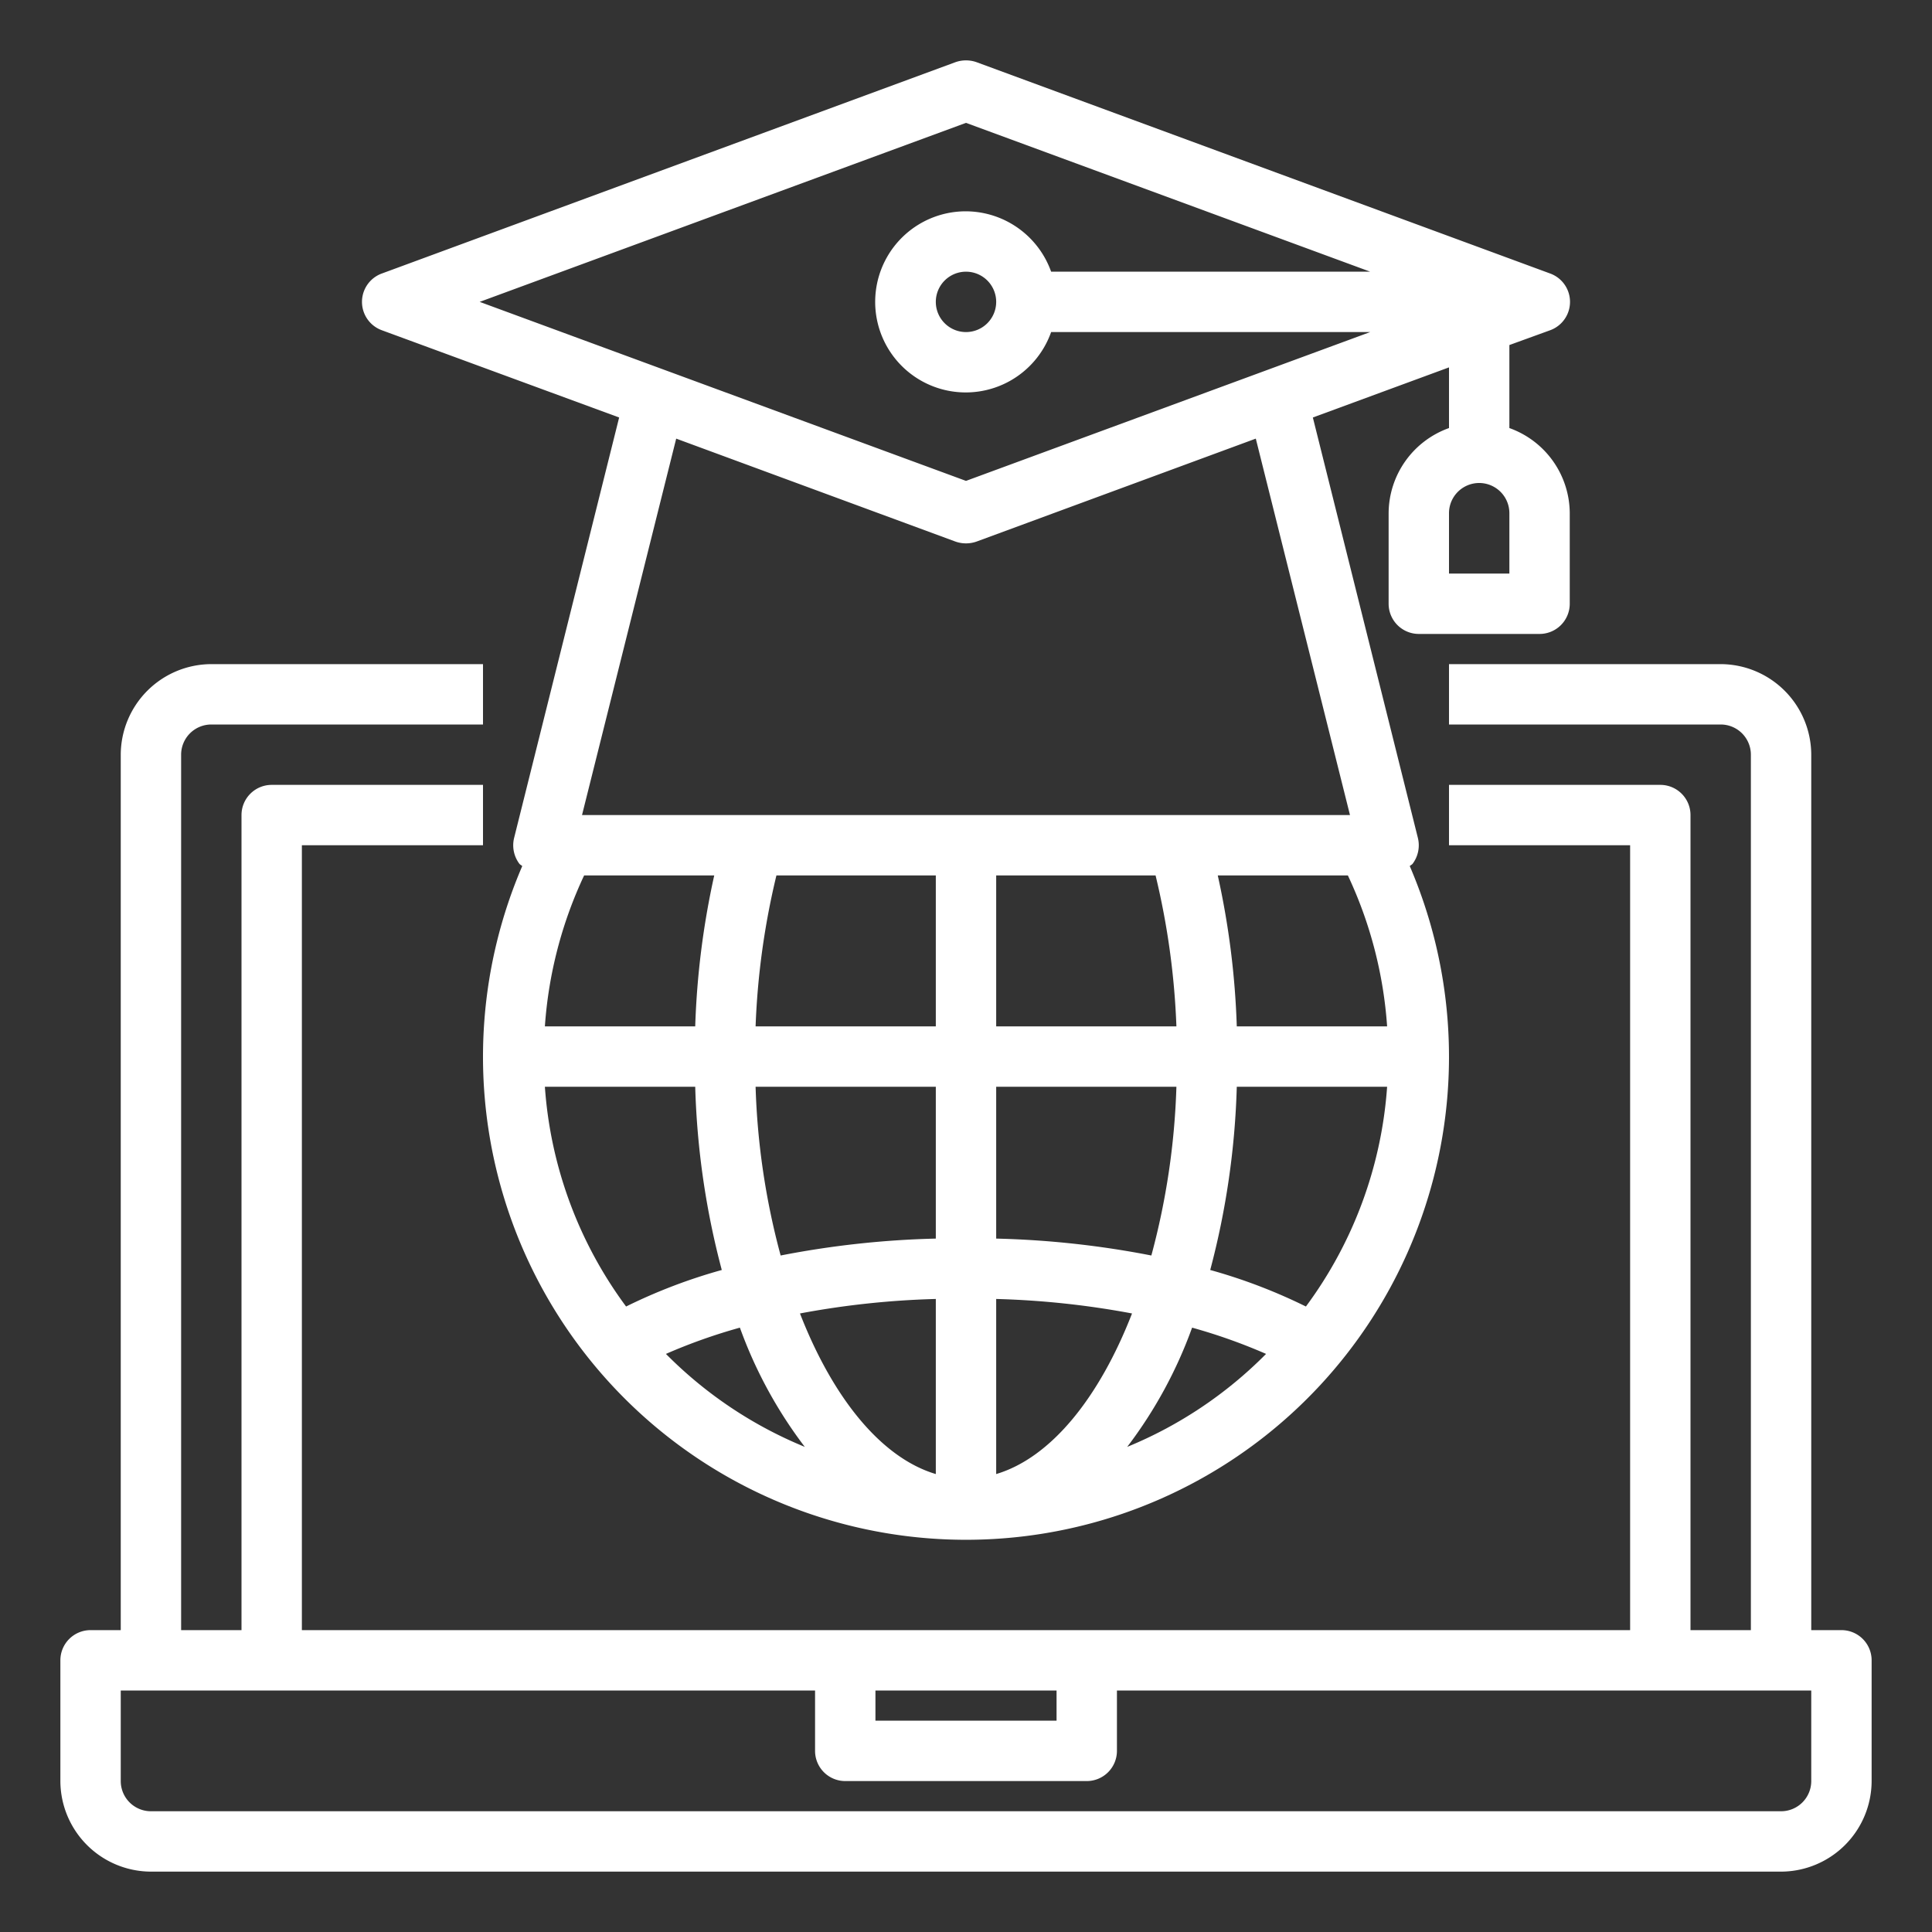
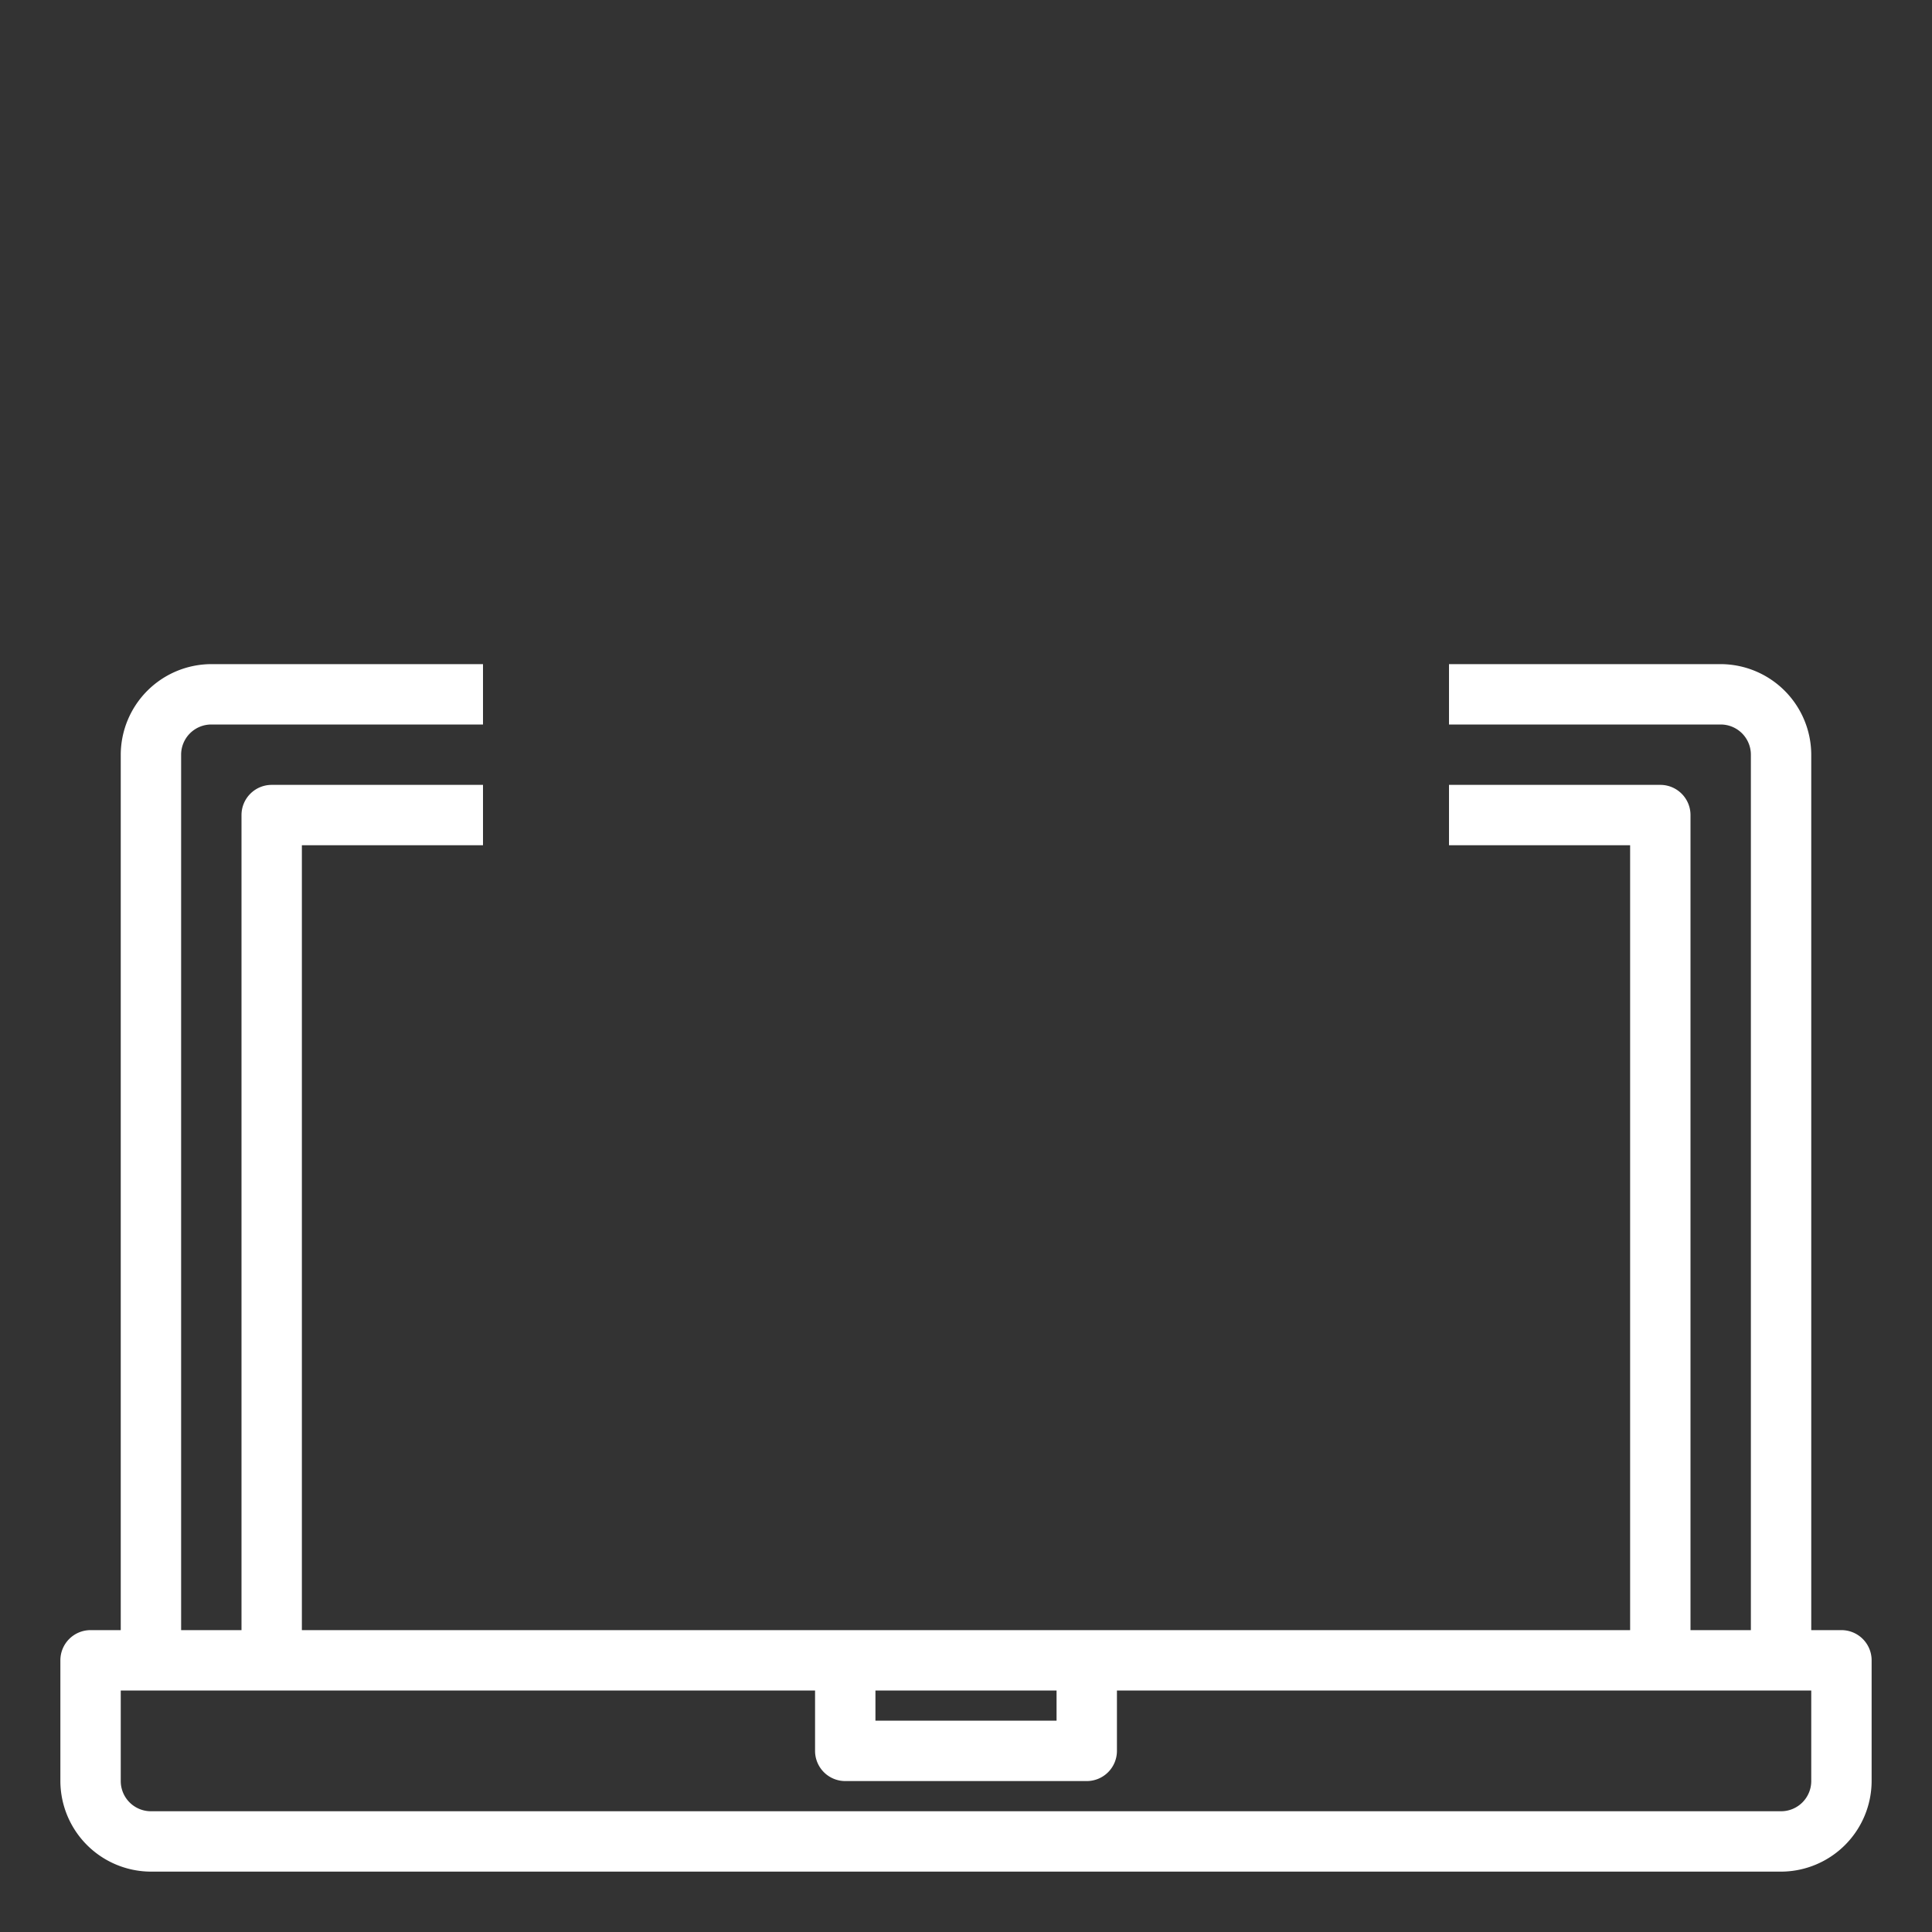
<svg xmlns="http://www.w3.org/2000/svg" viewBox="0 0 64 64" width="512px" height="512px" class="">
  <rect x="0" y="0" width="64" height="64" fill="#333333" stroke="none" />
  <g>
    <g id="graduate-globe-laptop-Elearning-education">
-       <path d="M50,14.18V11.43l1.35-.49a1,1,0,0,0,0-1.88l-19-7a1.051,1.051,0,0,0-.7,0l-19,7a1,1,0,0,0,0,1.88l7.86,2.89L17.03,27.76a1.022,1.022,0,0,0,.18.86c.03.03.06.04.09.07a16,16,0,1,0,29.4,0c.03-.03.06-.04.09-.07a1.022,1.022,0,0,0,.18-.86L43.49,13.83,48,12.17v2.01A3.01,3.01,0,0,0,46,17v3a1,1,0,0,0,1,1h4a1,1,0,0,0,1-1V17A3.01,3.01,0,0,0,50,14.18ZM18.05,36h4.98a26.5,26.5,0,0,0,.88,6.07,18.049,18.049,0,0,0-3.17,1.21A13.853,13.853,0,0,1,18.05,36Zm0-2a14.014,14.014,0,0,1,1.3-5h4.31a27.023,27.023,0,0,0-.63,5Zm4.01,10.85a18.439,18.439,0,0,1,2.45-.87,14.805,14.805,0,0,0,2.15,3.95A13.881,13.881,0,0,1,22.06,44.85ZM31,48.83c-1.81-.54-3.41-2.52-4.5-5.32a28.441,28.441,0,0,1,4.5-.48Zm0-7.8a30.521,30.521,0,0,0-5.14.56A24.186,24.186,0,0,1,25.03,36H31ZM31,34H25.03a25.219,25.219,0,0,1,.69-5H31Zm2,14.83v-5.8a28.441,28.441,0,0,1,4.5.48C36.41,46.31,34.81,48.29,33,48.83ZM38.97,36a24.186,24.186,0,0,1-.83,5.59A30.521,30.521,0,0,0,33,41.03V36ZM33,34V29h5.28a25.219,25.219,0,0,1,.69,5Zm4.34,13.93a14.805,14.805,0,0,0,2.15-3.95,18.439,18.439,0,0,1,2.45.87A13.881,13.881,0,0,1,37.34,47.93Zm5.92-4.65a18.049,18.049,0,0,0-3.17-1.21A26.5,26.5,0,0,0,40.97,36h4.98A13.853,13.853,0,0,1,43.26,43.28ZM40.97,34a27.023,27.023,0,0,0-.63-5h4.31a14.014,14.014,0,0,1,1.3,5Zm3.75-7H19.28L22.4,14.53l9.25,3.41a1.051,1.051,0,0,0,.7,0l9.25-3.41ZM32,7a3,3,0,1,0,2.82,4H45.39L32,15.93,15.89,10,32,4.07,45.39,9H34.82A3.01,3.01,0,0,0,32,7Zm1,3a1,1,0,1,1-1-1A1,1,0,0,1,33,10Zm17,9H48V17a1,1,0,0,1,2,0Z" data-original="#000000" class="active-path" data-old_color="#000000" fill="#FFFFFF" />
      <path d="M61,54H60V25a3.009,3.009,0,0,0-3-3H48v2h9a1,1,0,0,1,1,1V54H56V27a1,1,0,0,0-1-1H48v2h6V54H10V28h6V26H9a1,1,0,0,0-1,1V54H6V25a1,1,0,0,1,1-1h9V22H7a3.009,3.009,0,0,0-3,3V54H3a1,1,0,0,0-1,1v4a3.009,3.009,0,0,0,3,3H59a3.009,3.009,0,0,0,3-3V55A1,1,0,0,0,61,54ZM29,56h6v1H29Zm31,3a1,1,0,0,1-1,1H5a1,1,0,0,1-1-1V56H27v2a1,1,0,0,0,1,1h8a1,1,0,0,0,1-1V56H60Z" data-original="#000000" class="active-path" data-old_color="#000000" fill="#FFFFFF" />
    </g>
  </g>
</svg>